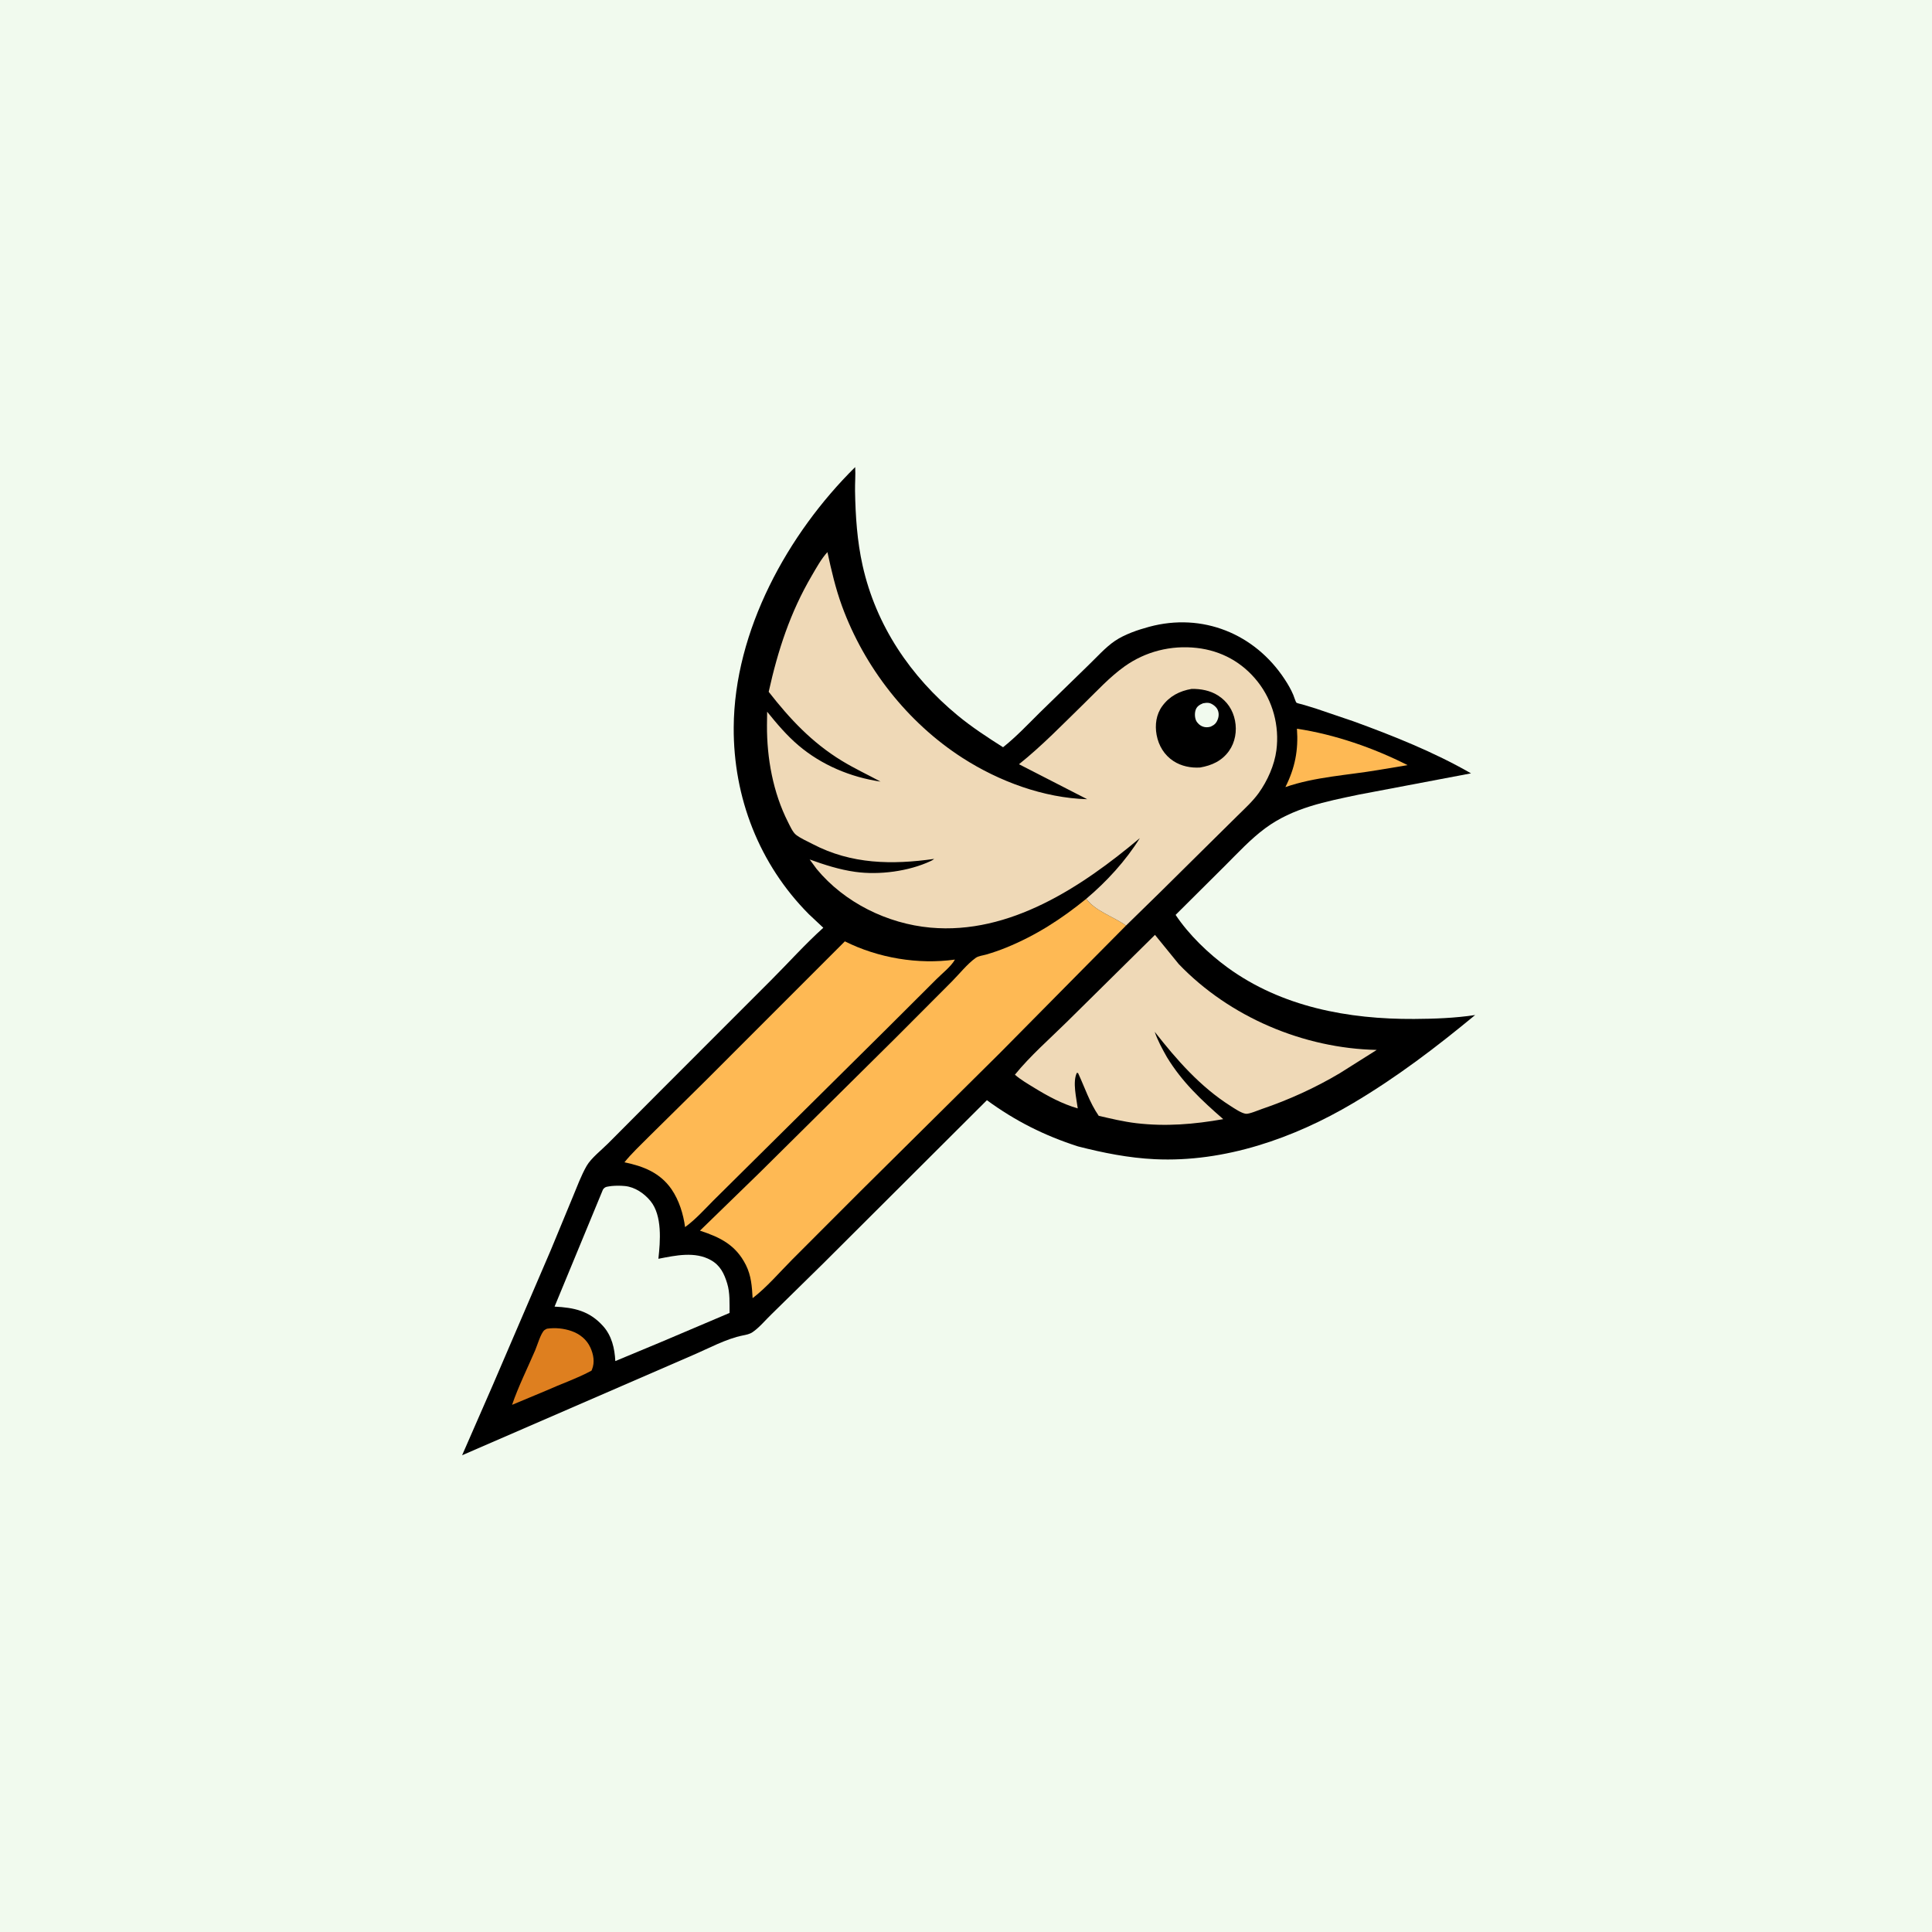
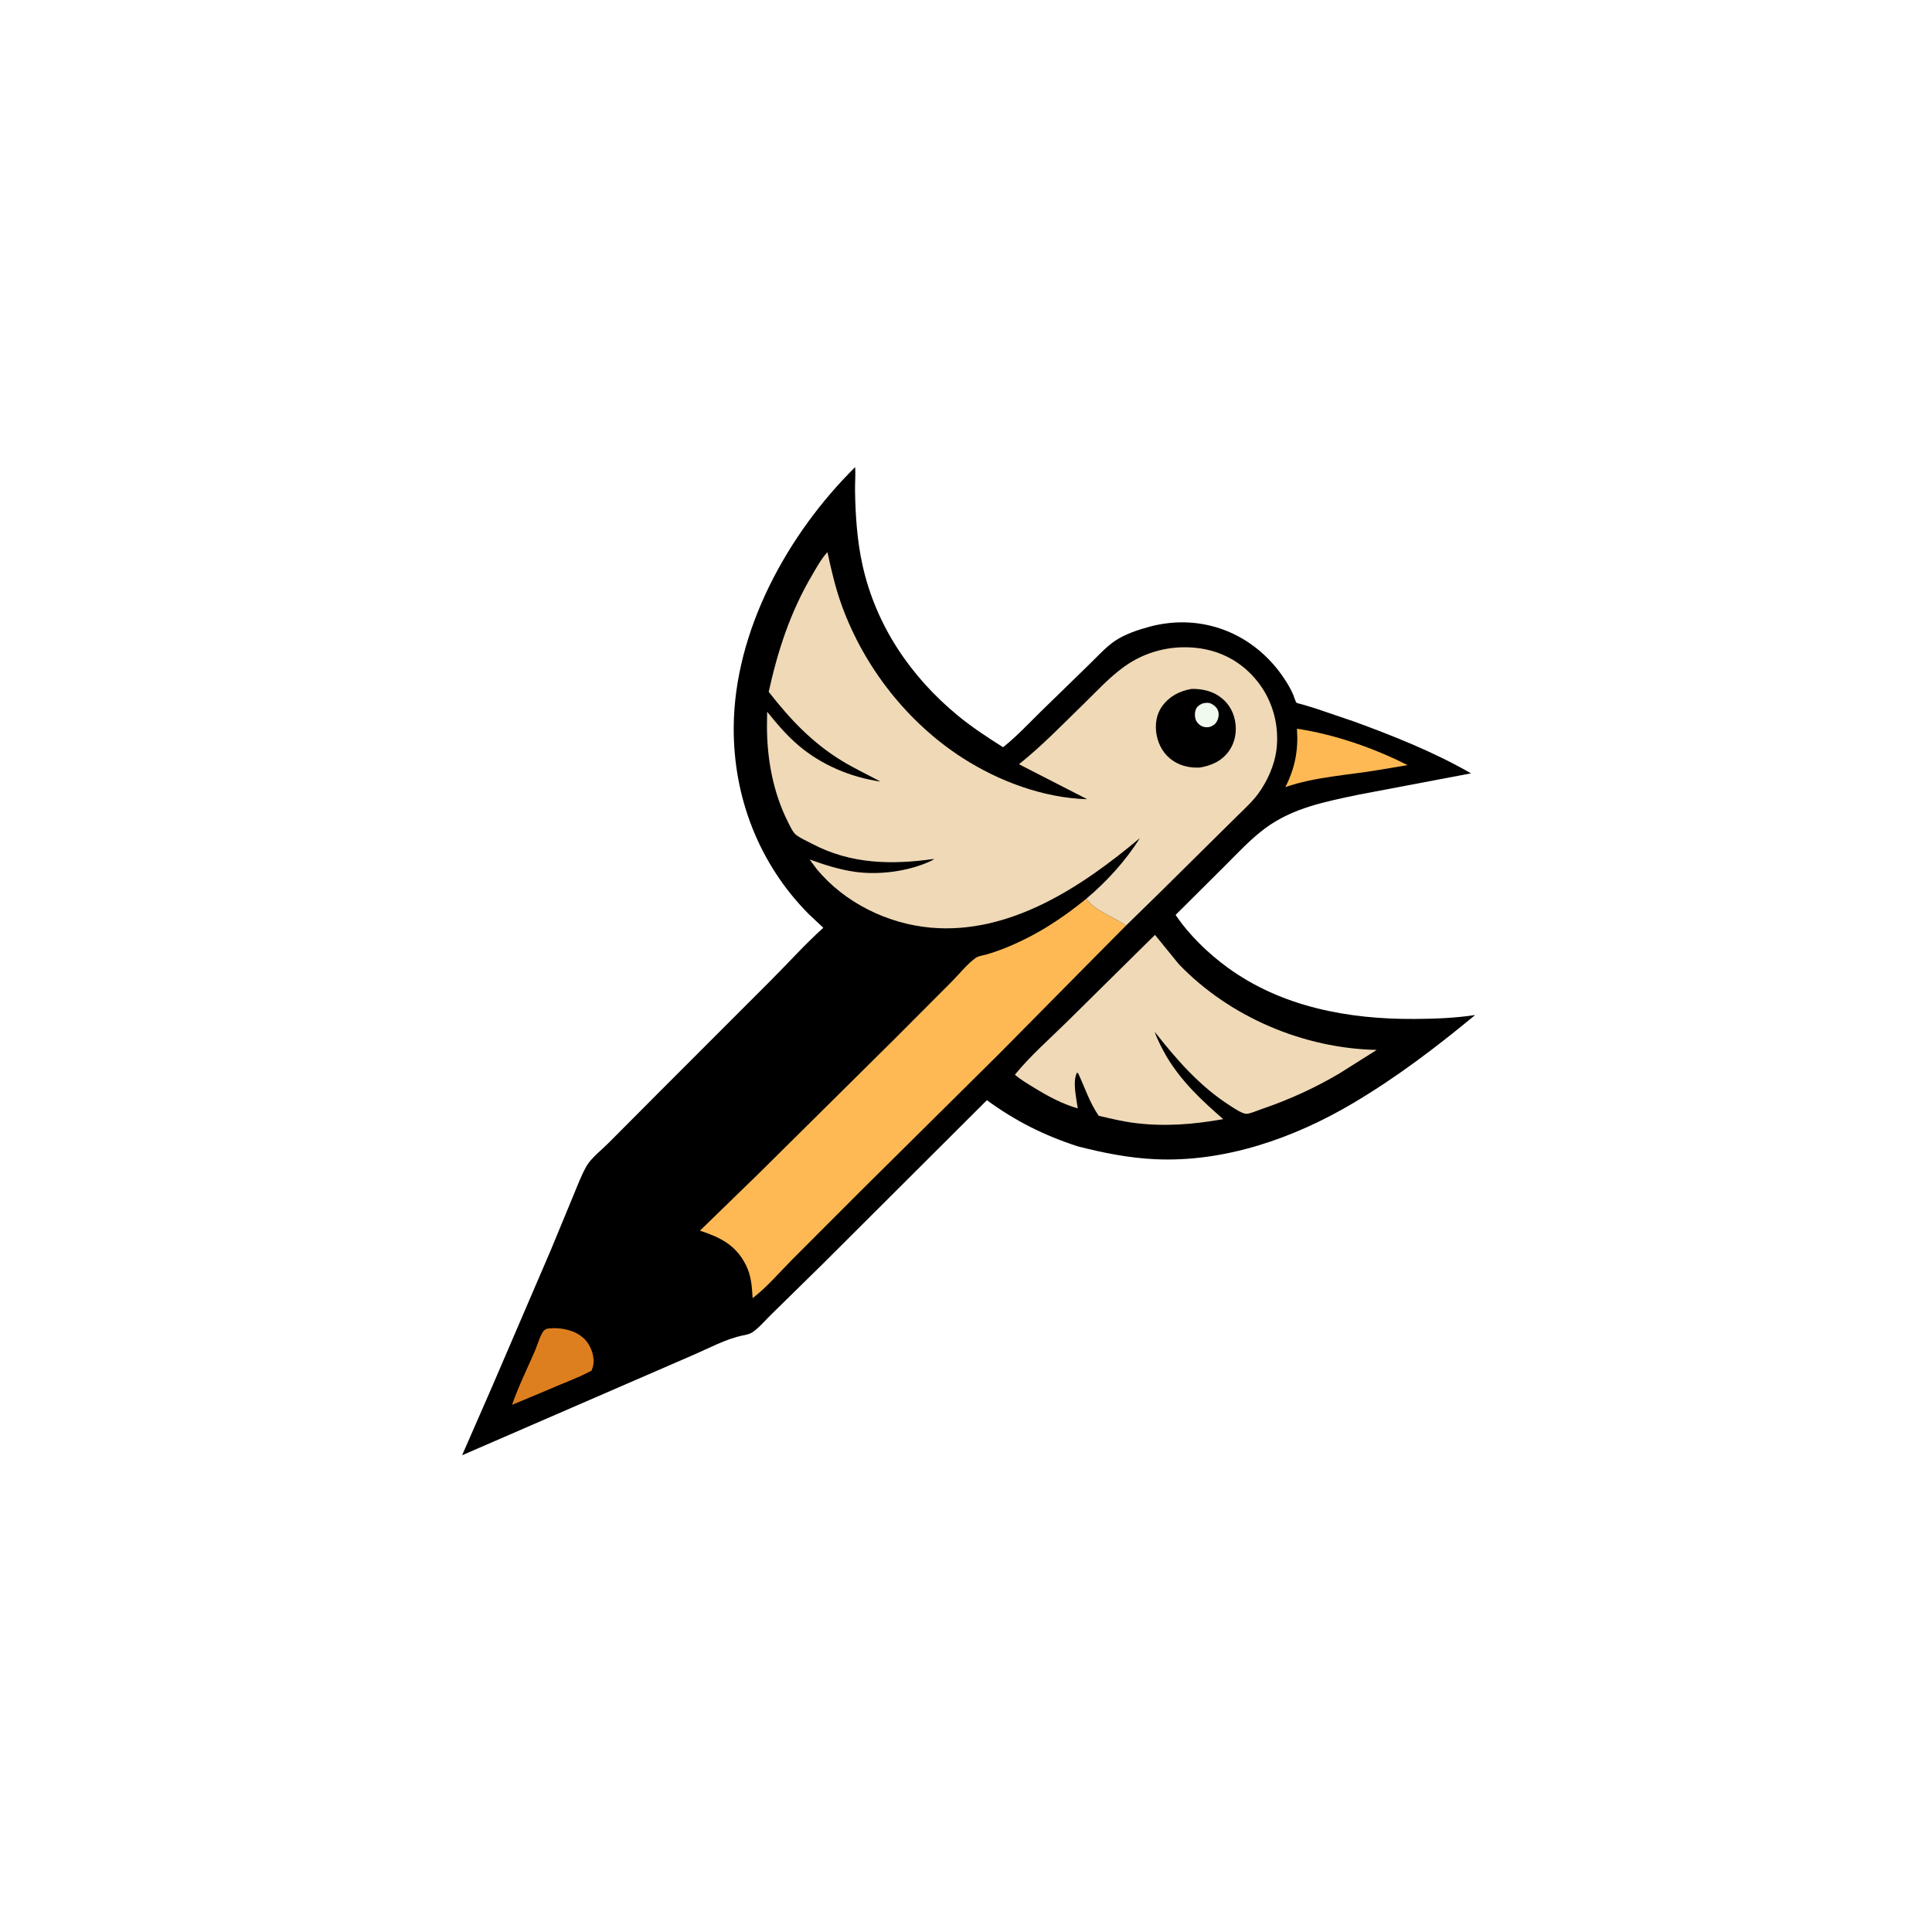
<svg xmlns="http://www.w3.org/2000/svg" version="1.1" style="display: block;" viewBox="0 0 2048 2048" width="1024" height="1024">
-   <path transform="translate(0,0)" fill="rgb(241,250,238)" d="M -0 -0 L 2048 0 L 2048 2048 L -0 2048 L -0 -0 z" />
  <path transform="translate(0,0)" fill="rgb(0,0,0)" d="M 906.514 495.157 C 907.038 503.428 906.23 512.27 906.38 520.622 C 906.86 547.188 908.578 573.457 914.389 599.469 C 928.613 663.145 965.18 717.146 1015.18 758.418 C 1030.37 770.952 1046.69 781.572 1063.28 792.101 C 1077.03 781.238 1089.64 767.808 1102.11 755.461 L 1153.36 705.559 C 1162.26 697.046 1171.74 686.243 1181.84 679.409 C 1192.19 672.404 1206.2 667.662 1218.17 664.427 C 1274.54 649.19 1330.02 671.653 1361.79 720.009 C 1365.27 725.302 1368.47 730.758 1370.93 736.602 C 1371.36 737.635 1373.65 744.459 1374.21 744.831 C 1375.42 745.641 1378.98 746.267 1380.47 746.713 L 1394.5 750.968 L 1434.7 764.623 C 1476.77 779.935 1520.5 797.41 1559.33 819.778 L 1440.25 842.357 C 1405.29 849.742 1370.66 856.209 1341.22 877.962 C 1325.7 889.427 1312.07 904.264 1298.41 917.868 L 1246.19 969.825 C 1260.21 990.862 1280.91 1010.8 1301.32 1025.66 C 1358.73 1067.44 1429.3 1080.52 1498.96 1080.13 C 1520.4 1080.01 1542.52 1079.23 1563.73 1075.97 C 1522.26 1110.23 1480.87 1141.77 1434.54 1169.26 C 1371.64 1206.57 1298.1 1232.32 1224.2 1228.8 C 1196.37 1227.47 1169.68 1222.12 1142.78 1215.25 C 1107.16 1203.81 1076.3 1188.32 1046.16 1166.25 L 872.531 1339.44 L 817.836 1393.14 C 811.505 1399.22 804.919 1407.29 797.697 1412.18 C 794.665 1414.23 791.031 1414.92 787.508 1415.62 C 769.836 1419.11 750.771 1429.54 734.097 1436.66 L 489.869 1542.62 L 522.036 1469.03 L 583.739 1325.45 L 607.294 1268.52 C 611.745 1257.84 616.128 1245.86 621.915 1235.82 C 626.617 1227.66 637.822 1218.9 644.575 1212.11 L 700.106 1156.33 L 817.417 1038.97 C 835.802 1020.6 853.436 1000.84 872.74 983.475 L 857.343 969.015 C 804.791 916.113 777.352 845.429 777.77 771.095 C 778.347 668.676 834.91 565.95 906.514 495.157 z" />
  <path transform="translate(0,0)" fill="rgb(222,127,31)" d="M 579.757 1408.5 C 588.373 1407.17 597.817 1408.14 606 1411.04 C 614.669 1414.11 621.901 1419.92 625.781 1428.36 C 629.159 1435.7 630.686 1444.07 627.523 1451.79 C 626.842 1453.45 627.123 1452.89 625.239 1453.89 C 610.647 1461.62 594.383 1467.14 579.283 1473.96 L 542.803 1489.2 C 549.533 1469.58 559.163 1450.34 567.352 1431.25 C 569.488 1426.27 573.284 1413.12 577.088 1410.01 C 577.879 1409.36 578.867 1409 579.757 1408.5 z" />
  <path transform="translate(0,0)" fill="rgb(254,185,84)" d="M 1374.81 772.473 C 1414.64 778.464 1456.2 792.819 1492.09 811.083 L 1460.76 816.296 C 1428.04 821.823 1394.01 823.457 1362.57 834.354 C 1372.79 814.05 1376.47 795.061 1374.81 772.473 z" />
-   <path transform="translate(0,0)" fill="rgb(241,250,238)" d="M 648.403 1257.22 C 652.972 1256.79 657.933 1256.8 662.5 1257.25 C 673.048 1258.28 682.958 1265.1 689.523 1273.11 C 702.202 1288.58 699.957 1315.93 697.92 1334.37 C 716.017 1330.85 736.69 1326.27 753.593 1335.81 C 763.581 1341.45 767.649 1350.09 770.847 1360.5 C 773.916 1370.48 773.263 1381.42 773.366 1391.78 L 700.5 1422.71 L 652.259 1442.8 C 651.575 1429.29 648.509 1415.92 639.212 1405.61 C 624.744 1389.58 608.676 1386.08 587.859 1385.07 L 639.151 1261 C 641.437 1257.45 644.526 1257.92 648.403 1257.22 z" />
-   <path transform="translate(0,0)" fill="rgb(254,185,84)" d="M 895.578 997.876 C 930.812 1015.48 973.239 1022.67 1012.26 1017.19 C 1008.48 1024.26 998.558 1032.02 992.737 1037.89 L 940.284 1090.21 L 756.096 1272.7 C 746.571 1282.31 737.179 1292.81 726.206 1300.77 C 724.388 1287 719.837 1272.34 711.922 1260.79 C 699.898 1243.25 682.029 1236.19 661.94 1232.1 C 669.486 1222.65 678.881 1214.01 687.379 1205.36 L 747.153 1146.36 L 895.578 997.876 z" />
  <path transform="translate(0,0)" fill="rgb(239,217,183)" d="M 1224.32 991.006 L 1249.55 1021.99 C 1303.36 1078.12 1381.82 1111.33 1459.4 1112.96 L 1420.3 1137.62 C 1394.28 1153.1 1366.29 1165.84 1337.64 1175.58 C 1333.94 1176.84 1324.01 1181.16 1320.52 1180.64 C 1315.68 1179.92 1308.57 1175.01 1304.46 1172.4 C 1272.25 1151.98 1247.34 1123.45 1224.03 1093.72 C 1227.25 1103.15 1232.08 1111.91 1236.96 1120.57 C 1253.1 1147.1 1273.53 1166.17 1296.68 1186.35 C 1265.73 1191.83 1235.82 1194.32 1204.5 1190.63 C 1191.1 1189.05 1177.82 1185.84 1164.69 1182.81 C 1154.88 1168.53 1150.04 1153.02 1142.8 1137.5 L 1141.5 1137.25 C 1136.74 1147.05 1141.11 1164.29 1142.46 1174.94 C 1125.98 1170.2 1110.75 1161.99 1096.22 1153.04 C 1089.29 1148.77 1082 1144.6 1075.84 1139.23 C 1092.2 1119.11 1112.59 1101.37 1131.06 1083.14 L 1224.32 991.006 z" />
  <path transform="translate(0,0)" fill="rgb(254,185,84)" d="M 1193.65 981.125 L 1151.61 1023.53 L 1059.7 1116.49 L 912.113 1262.76 L 839.69 1335.26 C 826.26 1348.76 812.887 1364.57 797.809 1376.09 C 797.09 1363.67 796.361 1352.31 790.702 1341.02 C 780.084 1319.83 763.667 1311.64 741.985 1304.55 L 805.407 1242.89 L 949.544 1100.09 L 1008.89 1040.57 C 1016.64 1032.77 1025.51 1021.61 1034.37 1015.35 C 1037.27 1013.3 1042.08 1012.83 1045.5 1011.83 C 1052.54 1009.78 1059.62 1007.33 1066.42 1004.57 C 1098.01 991.741 1125.17 974.197 1151.51 952.737 C 1160.91 965.79 1180.86 971.896 1193.65 981.125 z" />
  <path transform="translate(0,0)" fill="rgb(239,217,183)" d="M 1151.51 952.737 C 1173.23 934.372 1193.2 912.6 1208.3 888.426 C 1146.85 940.048 1070.44 990.926 986.313 983.321 C 940.645 979.192 895.117 956.81 865.695 921.179 L 858.266 911.081 C 874.315 916.817 889.634 921.824 906.61 924.205 C 931.939 927.758 963.235 923.686 986.504 912.785 C 987.976 912.095 989.029 911.506 990.302 910.472 C 945.558 916.783 902.567 916.23 861.485 894.77 C 855.98 891.895 848.596 888.688 843.768 884.903 C 840.337 882.214 837.274 875.287 835.286 871.365 C 819.45 840.123 812.81 803.561 813.025 768.765 L 813.199 754.445 C 823.452 767.137 833.972 779.593 846.454 790.189 C 870.95 810.984 901.754 823.865 933.423 828.53 C 919.703 821.141 905.645 814.573 892.325 806.446 C 860.798 787.211 837.375 762.231 814.846 733.36 C 824.605 689.338 837.646 649.215 860.582 610.118 C 865.502 601.732 870.537 592.462 877.107 585.249 C 881.317 604.673 885.665 623.596 892.5 642.316 C 916.29 707.473 961.952 765.938 1020.44 803.503 C 1059.04 828.296 1106.27 845.858 1152.49 847.206 L 1080.17 810.113 C 1104.42 790.78 1126.79 767.576 1149.02 745.909 C 1162.81 732.47 1176.22 717.766 1191.9 706.543 C 1214.19 690.583 1241.38 683.765 1268.6 686.83 C 1294.65 689.763 1317.02 702.083 1333.26 722.701 C 1349.33 743.1 1356.38 769.578 1353.03 795.323 C 1350.98 811.105 1343.53 827.769 1334.28 840.638 C 1327.97 849.412 1319.72 856.892 1312.05 864.457 L 1280.93 895.214 L 1229.45 946.136 L 1193.65 981.125 C 1180.86 971.896 1160.91 965.79 1151.51 952.737 z" />
  <path transform="translate(0,0)" fill="rgb(0,0,0)" d="M 1263.14 730.273 C 1272.9 730.129 1282.81 731.916 1291.13 737.229 C 1300.9 743.459 1306.93 752.549 1309.17 763.926 C 1311.32 774.921 1309.36 786.807 1302.83 796 C 1295.31 806.586 1284.58 811.436 1272.14 813.593 C 1262.34 814.218 1252.27 812.192 1243.96 806.794 C 1234.15 800.421 1228.14 790.368 1226.05 779 C 1224.11 768.419 1225.59 757.303 1232.06 748.468 C 1239.77 737.928 1250.43 732.472 1263.14 730.273 z" />
  <path transform="translate(0,0)" fill="rgb(241,250,238)" d="M 1275.32 745.5 C 1277.24 745.107 1279.55 744.833 1281.5 745.158 C 1284.64 745.682 1288.71 748.738 1290.28 751.47 C 1292.13 754.693 1292.25 758.614 1291.04 762.069 C 1289.55 766.352 1287.55 768.369 1283.5 770.231 C 1281.59 770.842 1279.51 771.081 1277.5 770.804 C 1273.95 770.315 1271 768.319 1268.89 765.5 C 1266.5 762.31 1266.19 756.824 1267.26 753.078 C 1268.45 748.908 1271.56 747.021 1275.32 745.5 z" />
</svg>